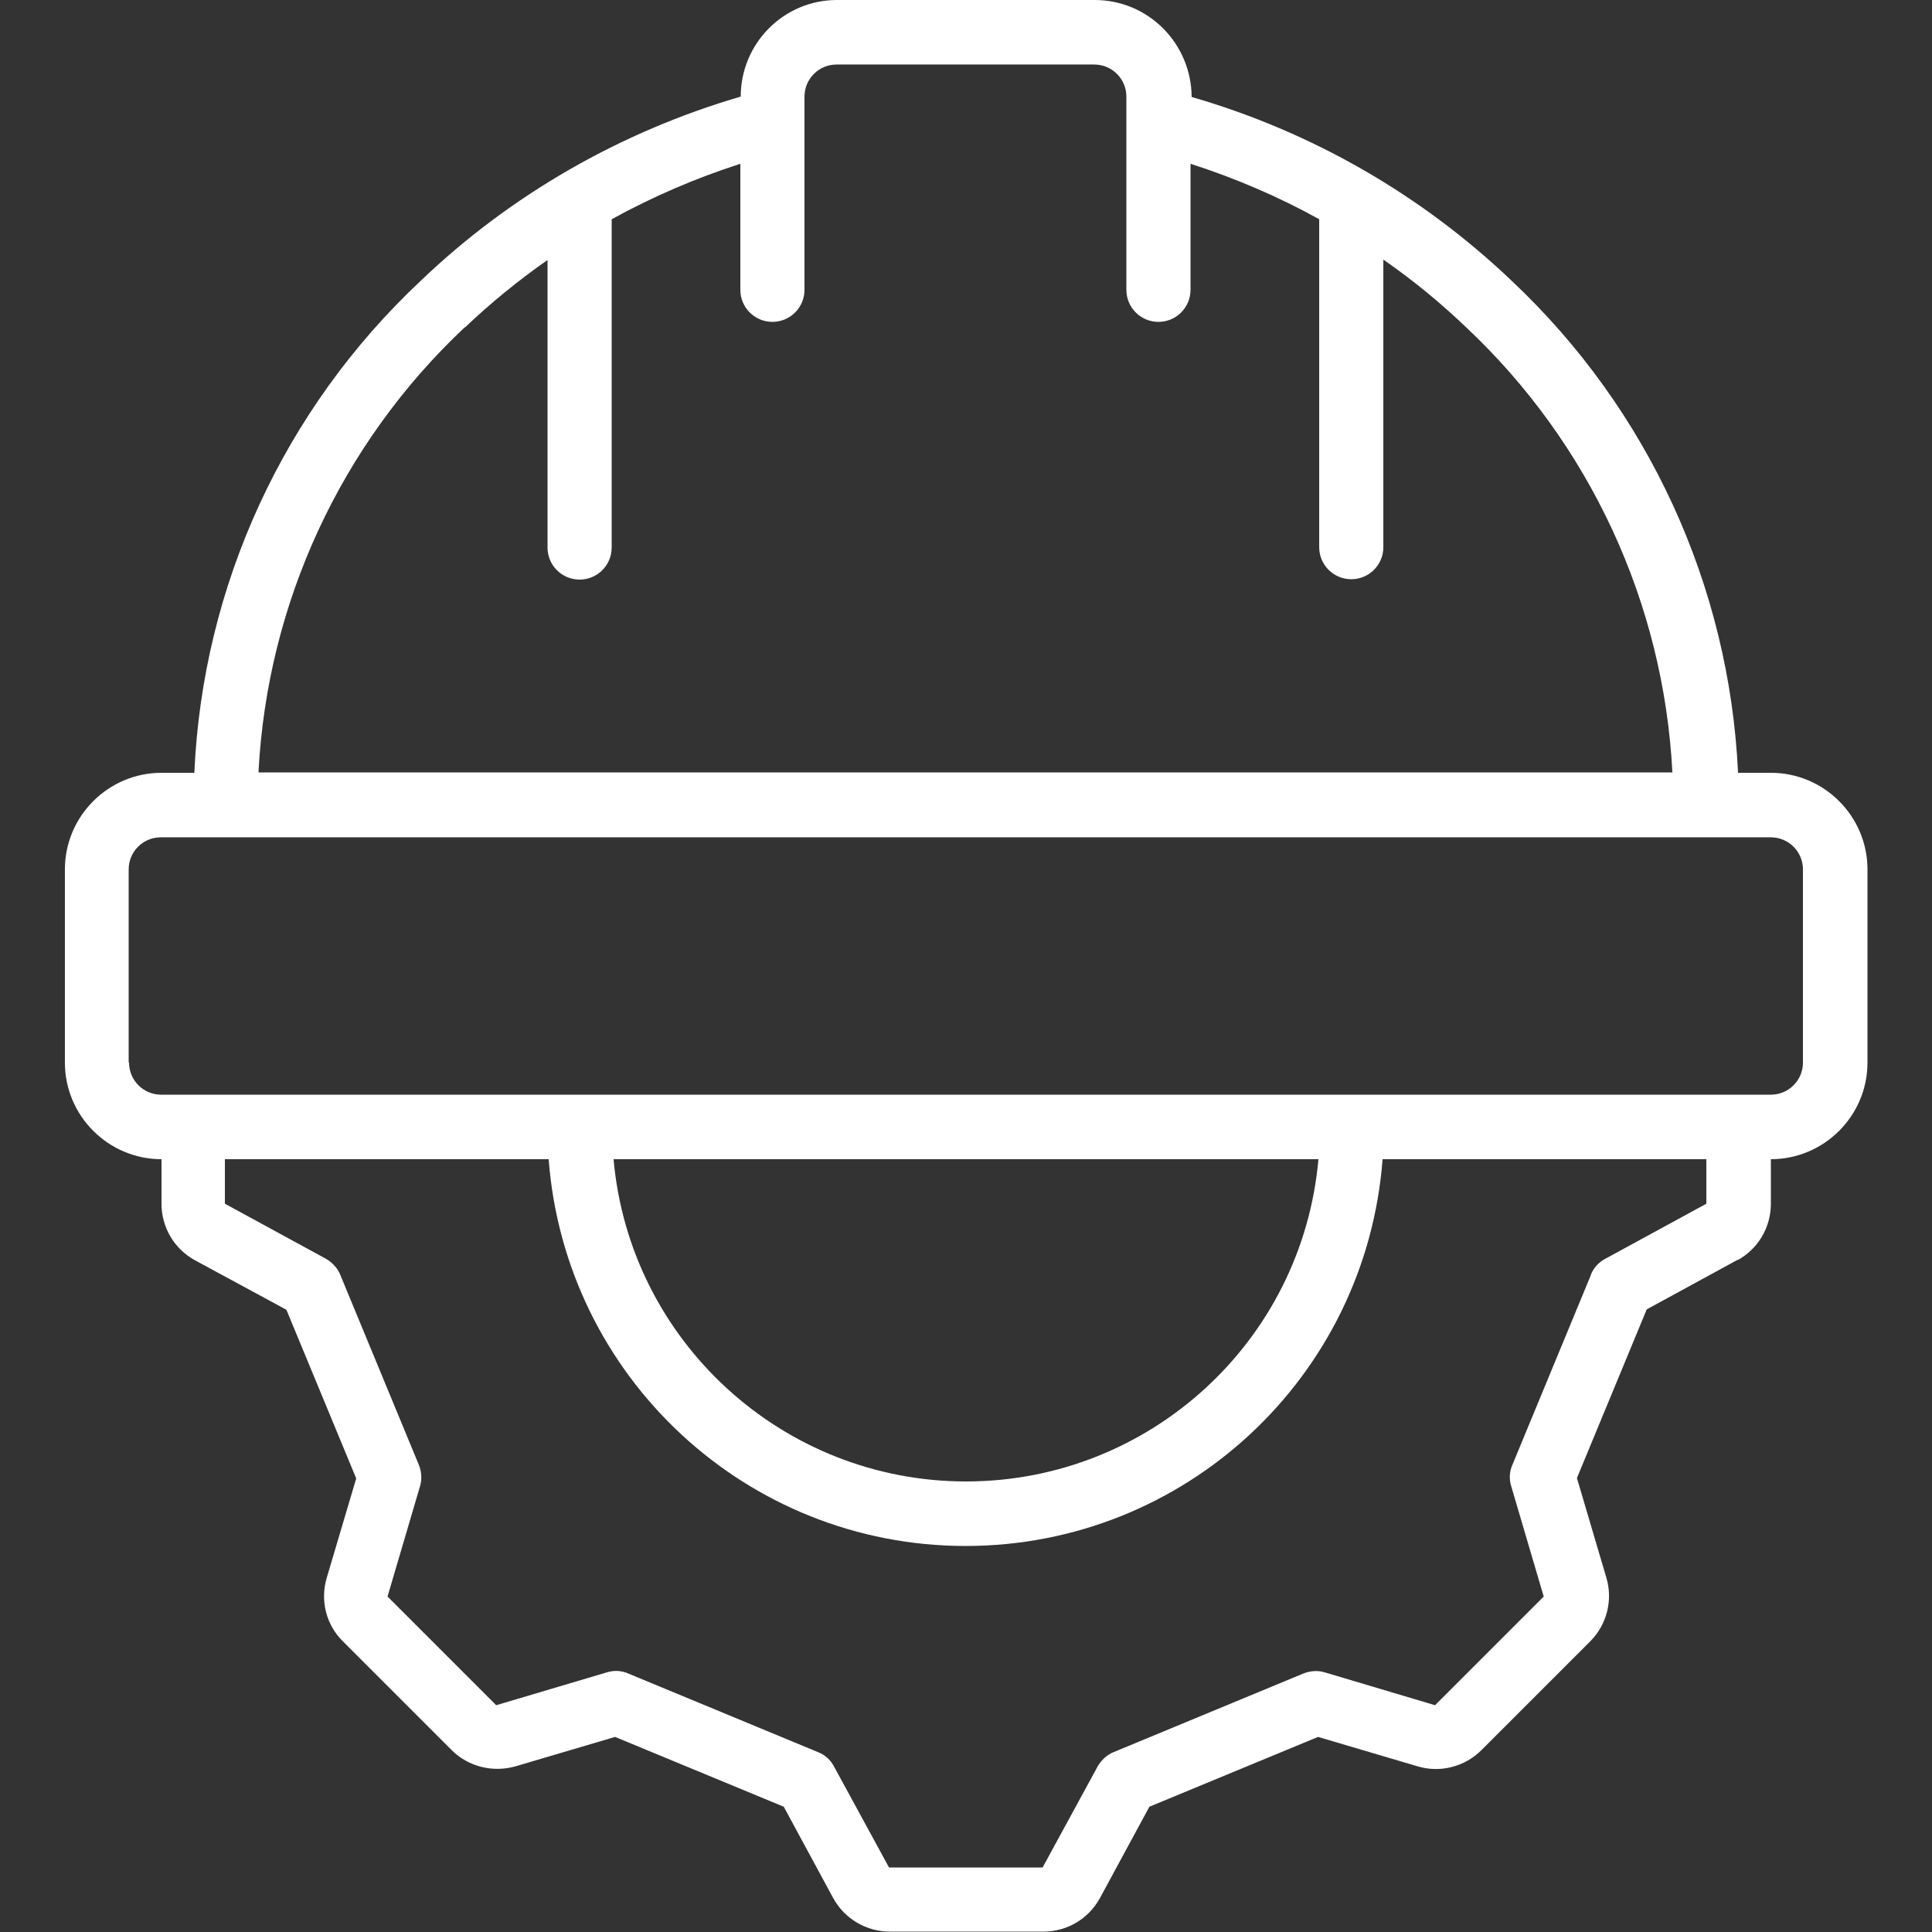
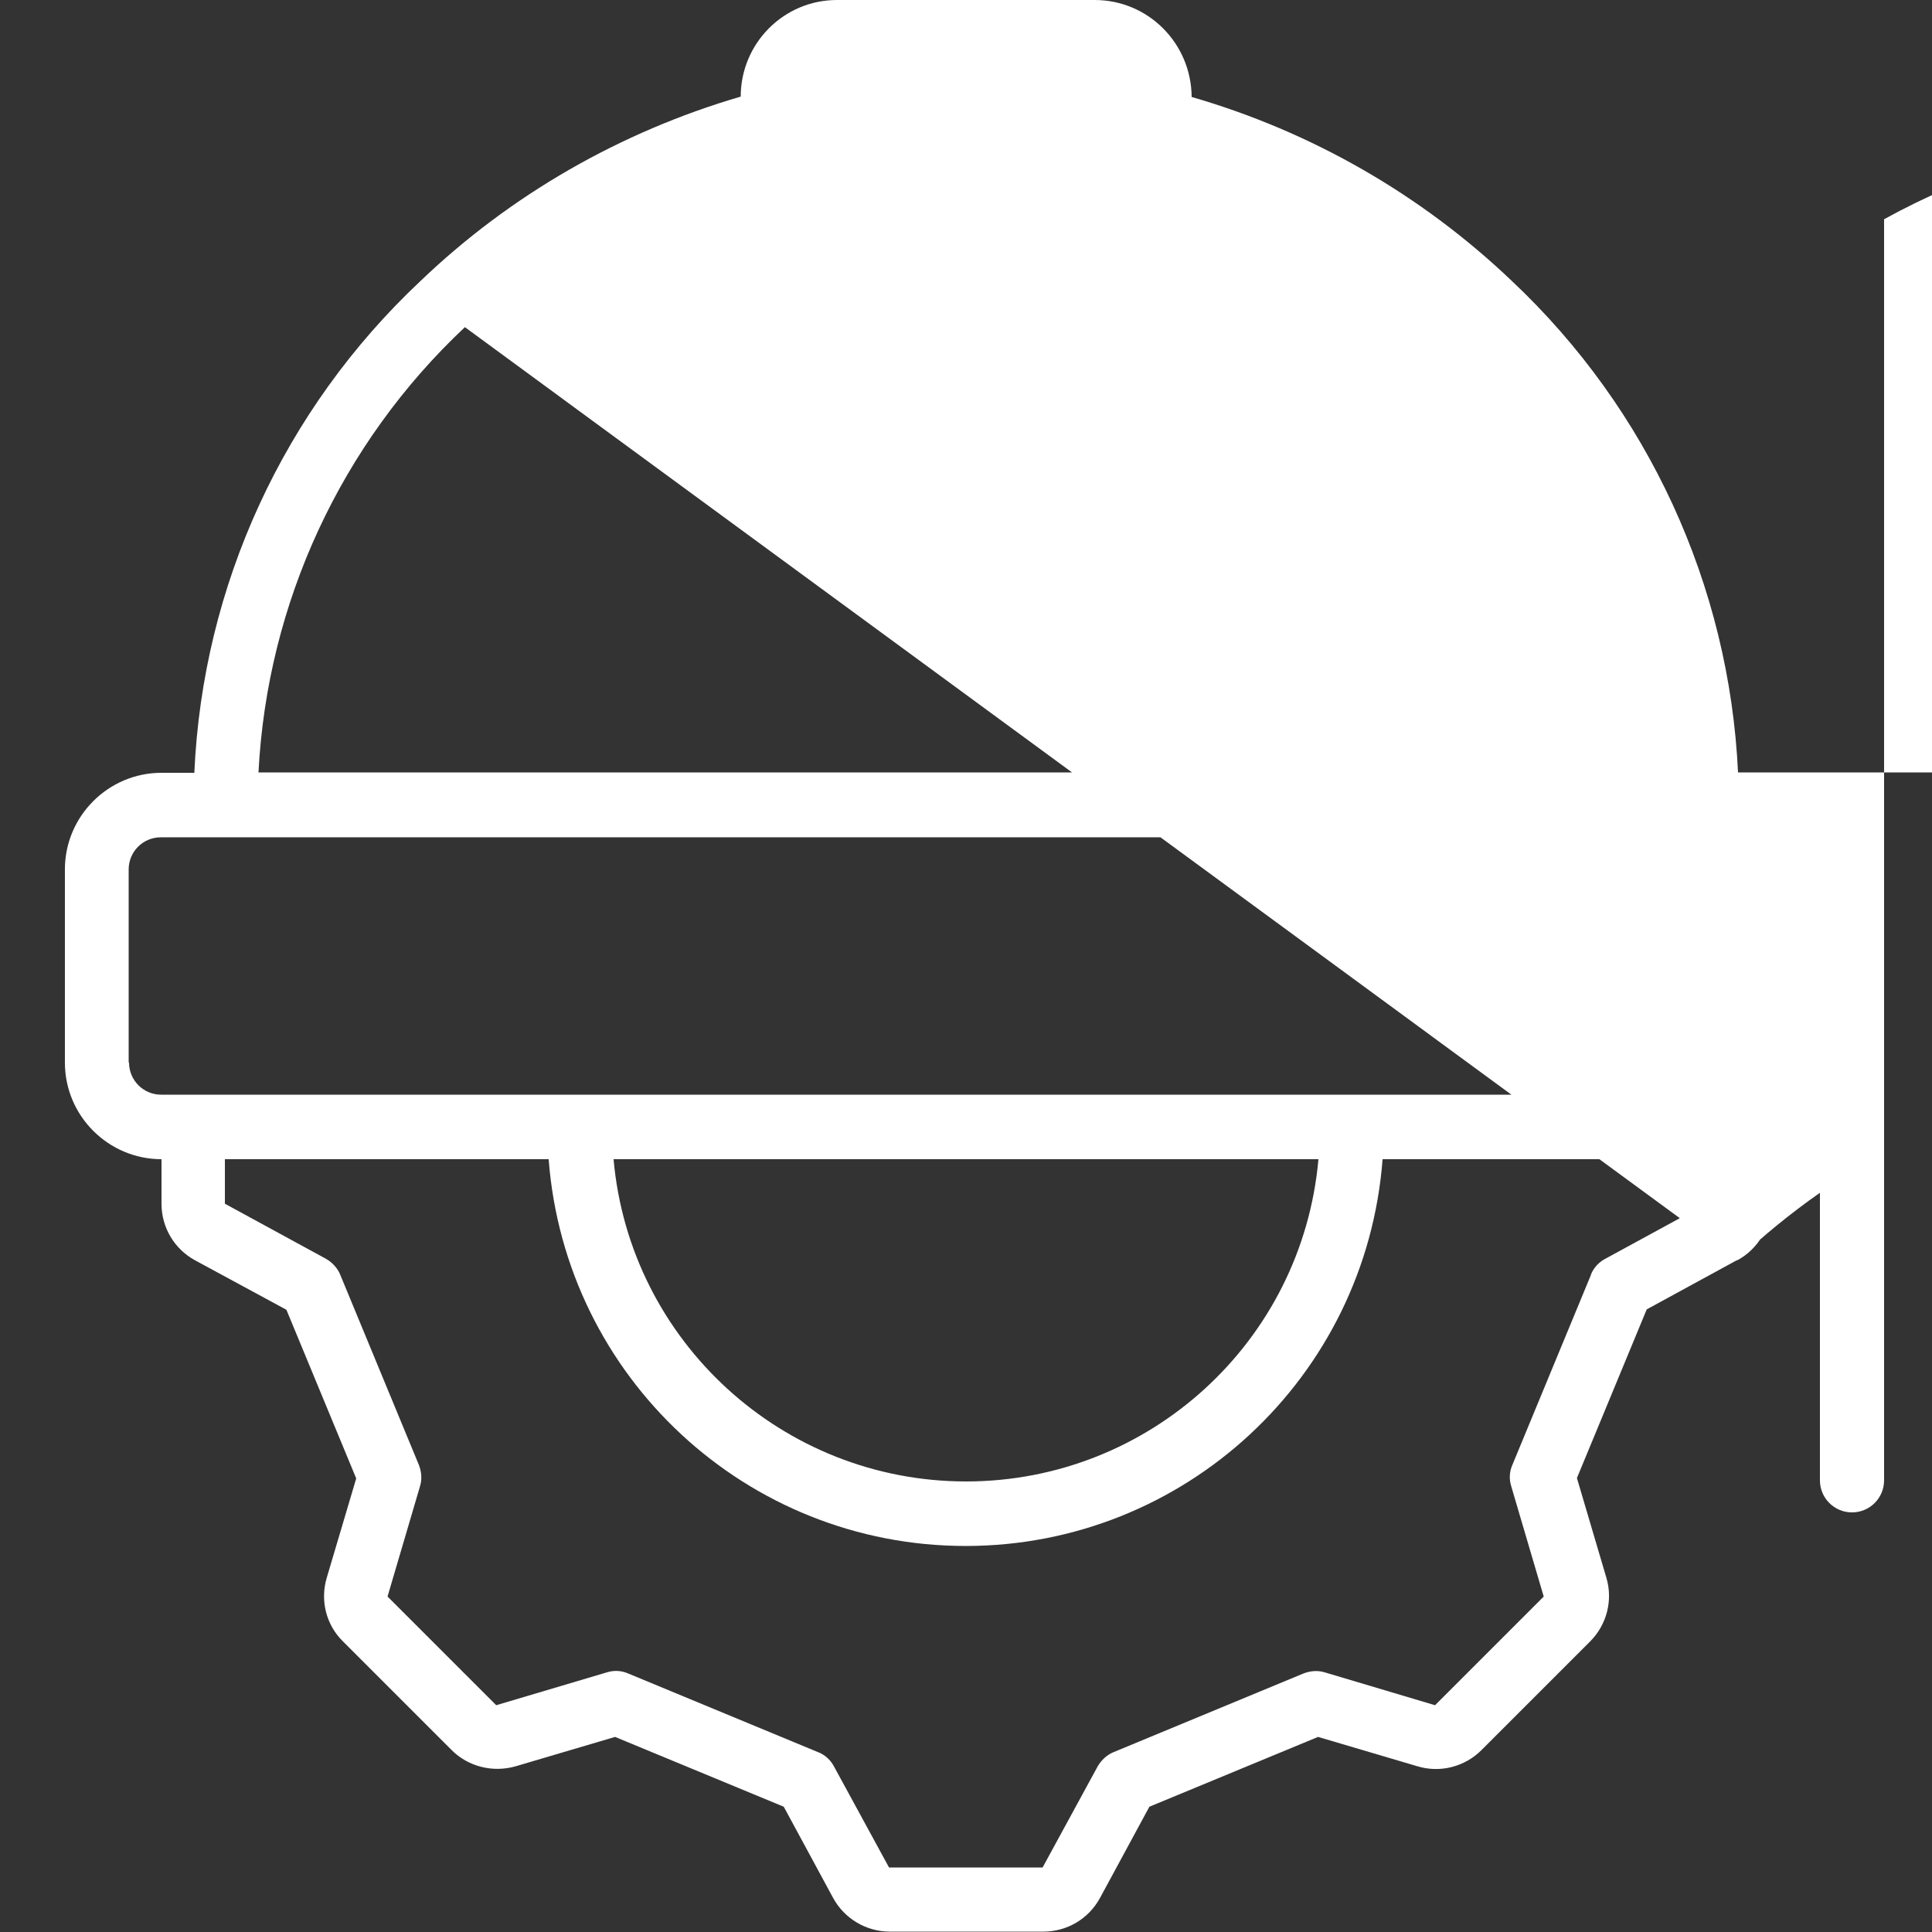
<svg xmlns="http://www.w3.org/2000/svg" id="Capa_1" data-name="Capa 1" version="1.1" viewBox="0 0 512 512">
  <rect x="0" y="0" width="512" height="512" fill="#333333" stroke="none" />
  <defs>
    <style>
      .cls-1 {
        fill: #fff;
        stroke-width: 0px;
      }
    </style>
  </defs>
  <g id="Page-1">
    <g id="_020---Building-Options" data-name="020---Building-Options">
-       <path id="Shape" class="cls-1" d="M460.4,334c5.5-3,8.9-8.7,8.9-15v-11.8c14.1,0,25.6-11.5,25.6-25.6v-51.2c0-14.1-11.5-25.6-25.6-25.6h-8.7c-2.3-49.6-23.8-96.3-59.9-130.3-24-22.9-53.1-39.6-84.9-48.8h0C315.7,11.5,304.3,0,290.1,0h-68.3C207.7,0,196.3,11.5,196.3,25.6h0c-31.8,9.3-61,26-84.9,48.9-36.2,34-57.7,80.7-59.9,130.3h-8.7c-14.1,0-25.6,11.5-25.6,25.6v51.2c0,14.1,11.5,25.6,25.6,25.6v11.8c0,6.3,3.4,12,8.9,15l24.2,13.1,18.5,44.7-7.8,26.3c-1.8,6-.2,12.5,4.3,16.9l28.8,28.8c4.4,4.4,10.9,6,16.9,4.3l26.4-7.8,44.7,18.5,13.1,24.2c3,5.5,8.8,8.9,15,8.9h40.7c6.3,0,12-3.4,15-8.9l13.1-24.2,44.7-18.5,26.4,7.8c6,1.8,12.5.1,16.9-4.3l28.8-28.8c4.4-4.4,6.1-10.9,4.3-16.9l-7.8-26.4,18.5-44.7,24.2-13.2ZM123.2,86.8c6.8-6.5,14.2-12.5,21.9-17.9v76.2c0,4.7,3.8,8.5,8.5,8.5s8.5-3.8,8.5-8.5V58.1c10.9-6,22.3-10.9,34.1-14.7v33.4c0,4.7,3.8,8.5,8.5,8.5s8.5-3.8,8.5-8.5V25.6c0-4.7,3.8-8.5,8.5-8.5h68.3c4.7,0,8.5,3.8,8.5,8.5v51.2c0,4.7,3.8,8.5,8.5,8.5s8.5-3.8,8.5-8.5v-33.4c11.8,3.8,23.3,8.7,34.1,14.7v86.9c0,4.7,3.8,8.5,8.5,8.5s8.5-3.8,8.5-8.5v-76.2c7.8,5.4,15.1,11.4,21.9,17.9,32.8,30.8,52.4,73.1,54.7,118H68.5c2.3-44.9,21.9-87.2,54.7-118h0ZM34.1,281.6v-51.2c0-4.7,3.8-8.5,8.5-8.5h426.7c4.7,0,8.5,3.8,8.5,8.5v51.2c0,4.7-3.8,8.5-8.5,8.5H42.7c-4.7,0-8.5-3.8-8.5-8.5ZM349.4,307.2c-4.3,48.4-44.9,85.4-93.4,85.4s-89.1-37.1-93.4-85.4h186.9ZM421.6,337.9l-20.8,50.3c-.8,1.8-.9,3.8-.3,5.7l8.6,29.2-28.8,28.8-29.2-8.7c-1.9-.6-3.9-.4-5.7.3l-50.2,20.8c-1.8.7-3.3,2.1-4.3,3.8l-14.6,26.8h-40.7l-14.6-26.8c-.9-1.7-2.4-3.1-4.3-3.8l-50.2-20.8c-1.8-.8-3.8-.9-5.7-.3l-29.3,8.7-28.8-28.8,8.6-29.2c.6-1.9.4-3.9-.3-5.7l-20.8-50.3c-.7-1.8-2.1-3.3-3.8-4.3l-26.8-14.6v-11.8h85.8c4.4,57.8,52.5,102.5,110.5,102.5s106.1-44.7,110.5-102.5h85.8v11.8l-26.8,14.6c-1.7.9-3.1,2.4-3.8,4.2h0Z" />
+       <path id="Shape" class="cls-1" d="M460.4,334c5.5-3,8.9-8.7,8.9-15v-11.8c14.1,0,25.6-11.5,25.6-25.6v-51.2c0-14.1-11.5-25.6-25.6-25.6h-8.7c-2.3-49.6-23.8-96.3-59.9-130.3-24-22.9-53.1-39.6-84.9-48.8h0C315.7,11.5,304.3,0,290.1,0h-68.3C207.7,0,196.3,11.5,196.3,25.6h0c-31.8,9.3-61,26-84.9,48.9-36.2,34-57.7,80.7-59.9,130.3h-8.7c-14.1,0-25.6,11.5-25.6,25.6v51.2c0,14.1,11.5,25.6,25.6,25.6v11.8c0,6.3,3.4,12,8.9,15l24.2,13.1,18.5,44.7-7.8,26.3c-1.8,6-.2,12.5,4.3,16.9l28.8,28.8c4.4,4.4,10.9,6,16.9,4.3l26.4-7.8,44.7,18.5,13.1,24.2c3,5.5,8.8,8.9,15,8.9h40.7c6.3,0,12-3.4,15-8.9l13.1-24.2,44.7-18.5,26.4,7.8c6,1.8,12.5.1,16.9-4.3l28.8-28.8c4.4-4.4,6.1-10.9,4.3-16.9l-7.8-26.4,18.5-44.7,24.2-13.2Zc6.8-6.5,14.2-12.5,21.9-17.9v76.2c0,4.7,3.8,8.5,8.5,8.5s8.5-3.8,8.5-8.5V58.1c10.9-6,22.3-10.9,34.1-14.7v33.4c0,4.7,3.8,8.5,8.5,8.5s8.5-3.8,8.5-8.5V25.6c0-4.7,3.8-8.5,8.5-8.5h68.3c4.7,0,8.5,3.8,8.5,8.5v51.2c0,4.7,3.8,8.5,8.5,8.5s8.5-3.8,8.5-8.5v-33.4c11.8,3.8,23.3,8.7,34.1,14.7v86.9c0,4.7,3.8,8.5,8.5,8.5s8.5-3.8,8.5-8.5v-76.2c7.8,5.4,15.1,11.4,21.9,17.9,32.8,30.8,52.4,73.1,54.7,118H68.5c2.3-44.9,21.9-87.2,54.7-118h0ZM34.1,281.6v-51.2c0-4.7,3.8-8.5,8.5-8.5h426.7c4.7,0,8.5,3.8,8.5,8.5v51.2c0,4.7-3.8,8.5-8.5,8.5H42.7c-4.7,0-8.5-3.8-8.5-8.5ZM349.4,307.2c-4.3,48.4-44.9,85.4-93.4,85.4s-89.1-37.1-93.4-85.4h186.9ZM421.6,337.9l-20.8,50.3c-.8,1.8-.9,3.8-.3,5.7l8.6,29.2-28.8,28.8-29.2-8.7c-1.9-.6-3.9-.4-5.7.3l-50.2,20.8c-1.8.7-3.3,2.1-4.3,3.8l-14.6,26.8h-40.7l-14.6-26.8c-.9-1.7-2.4-3.1-4.3-3.8l-50.2-20.8c-1.8-.8-3.8-.9-5.7-.3l-29.3,8.7-28.8-28.8,8.6-29.2c.6-1.9.4-3.9-.3-5.7l-20.8-50.3c-.7-1.8-2.1-3.3-3.8-4.3l-26.8-14.6v-11.8h85.8c4.4,57.8,52.5,102.5,110.5,102.5s106.1-44.7,110.5-102.5h85.8v11.8l-26.8,14.6c-1.7.9-3.1,2.4-3.8,4.2h0Z" />
    </g>
  </g>
</svg>